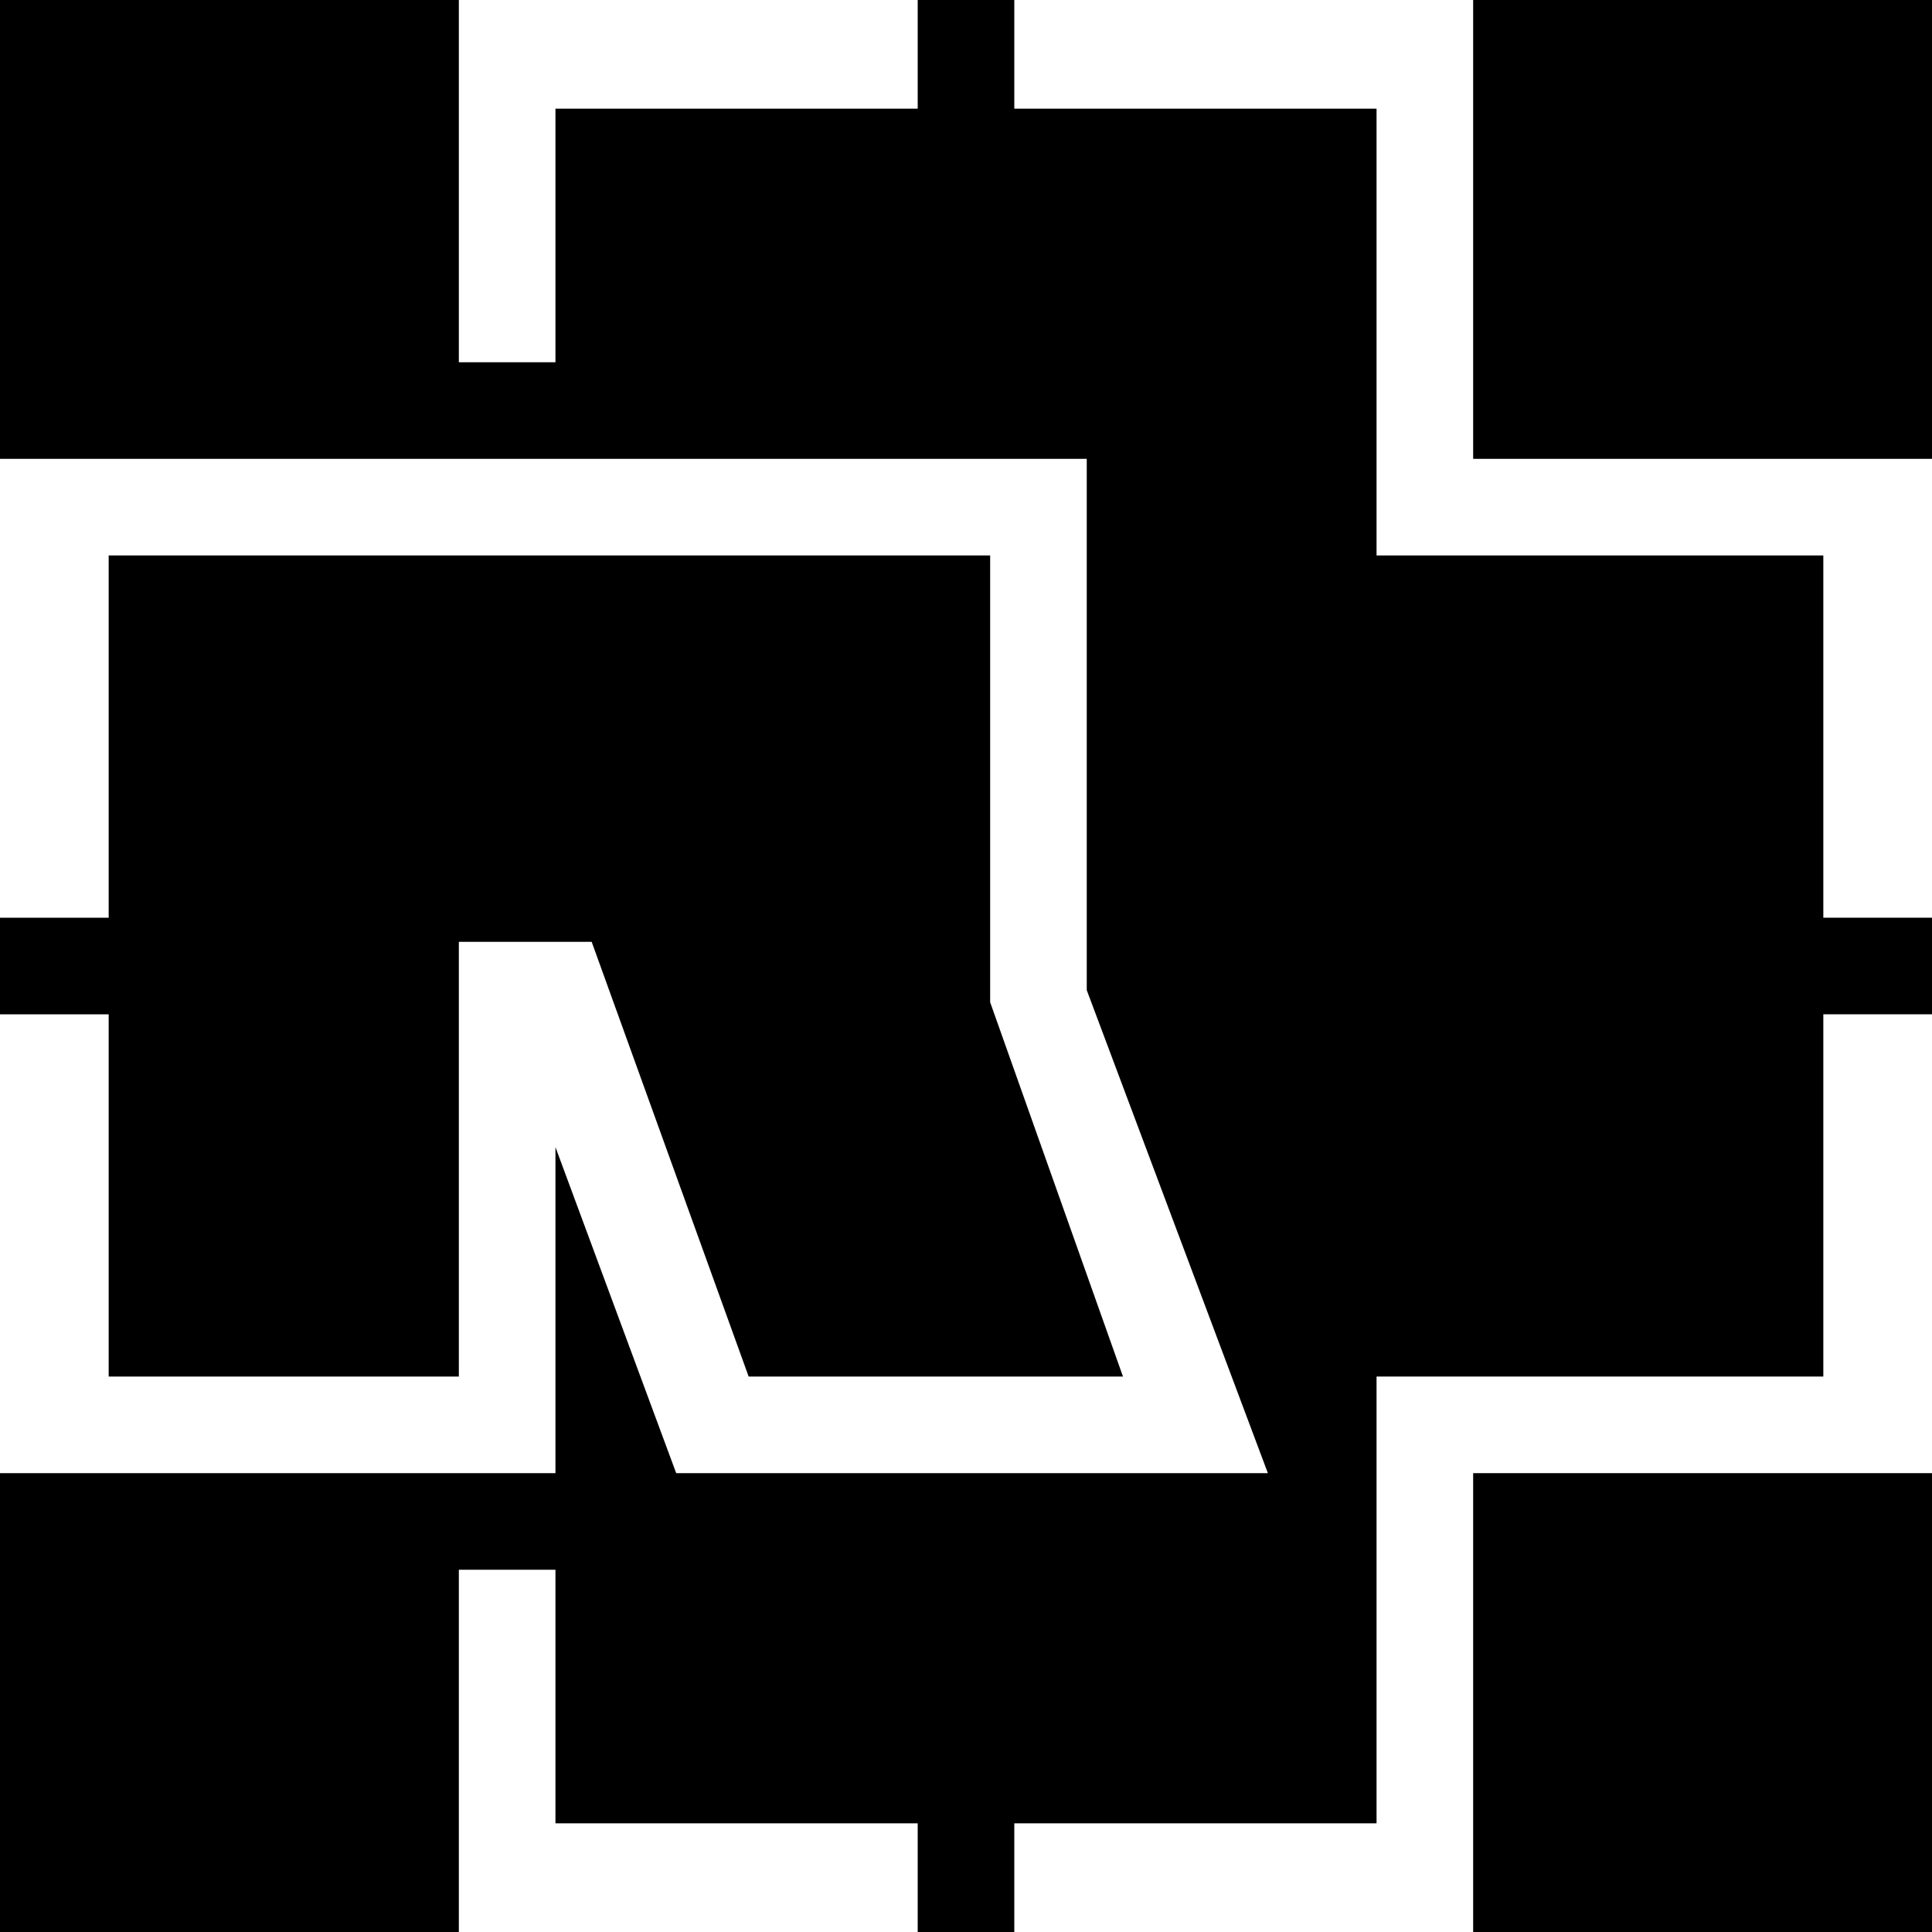
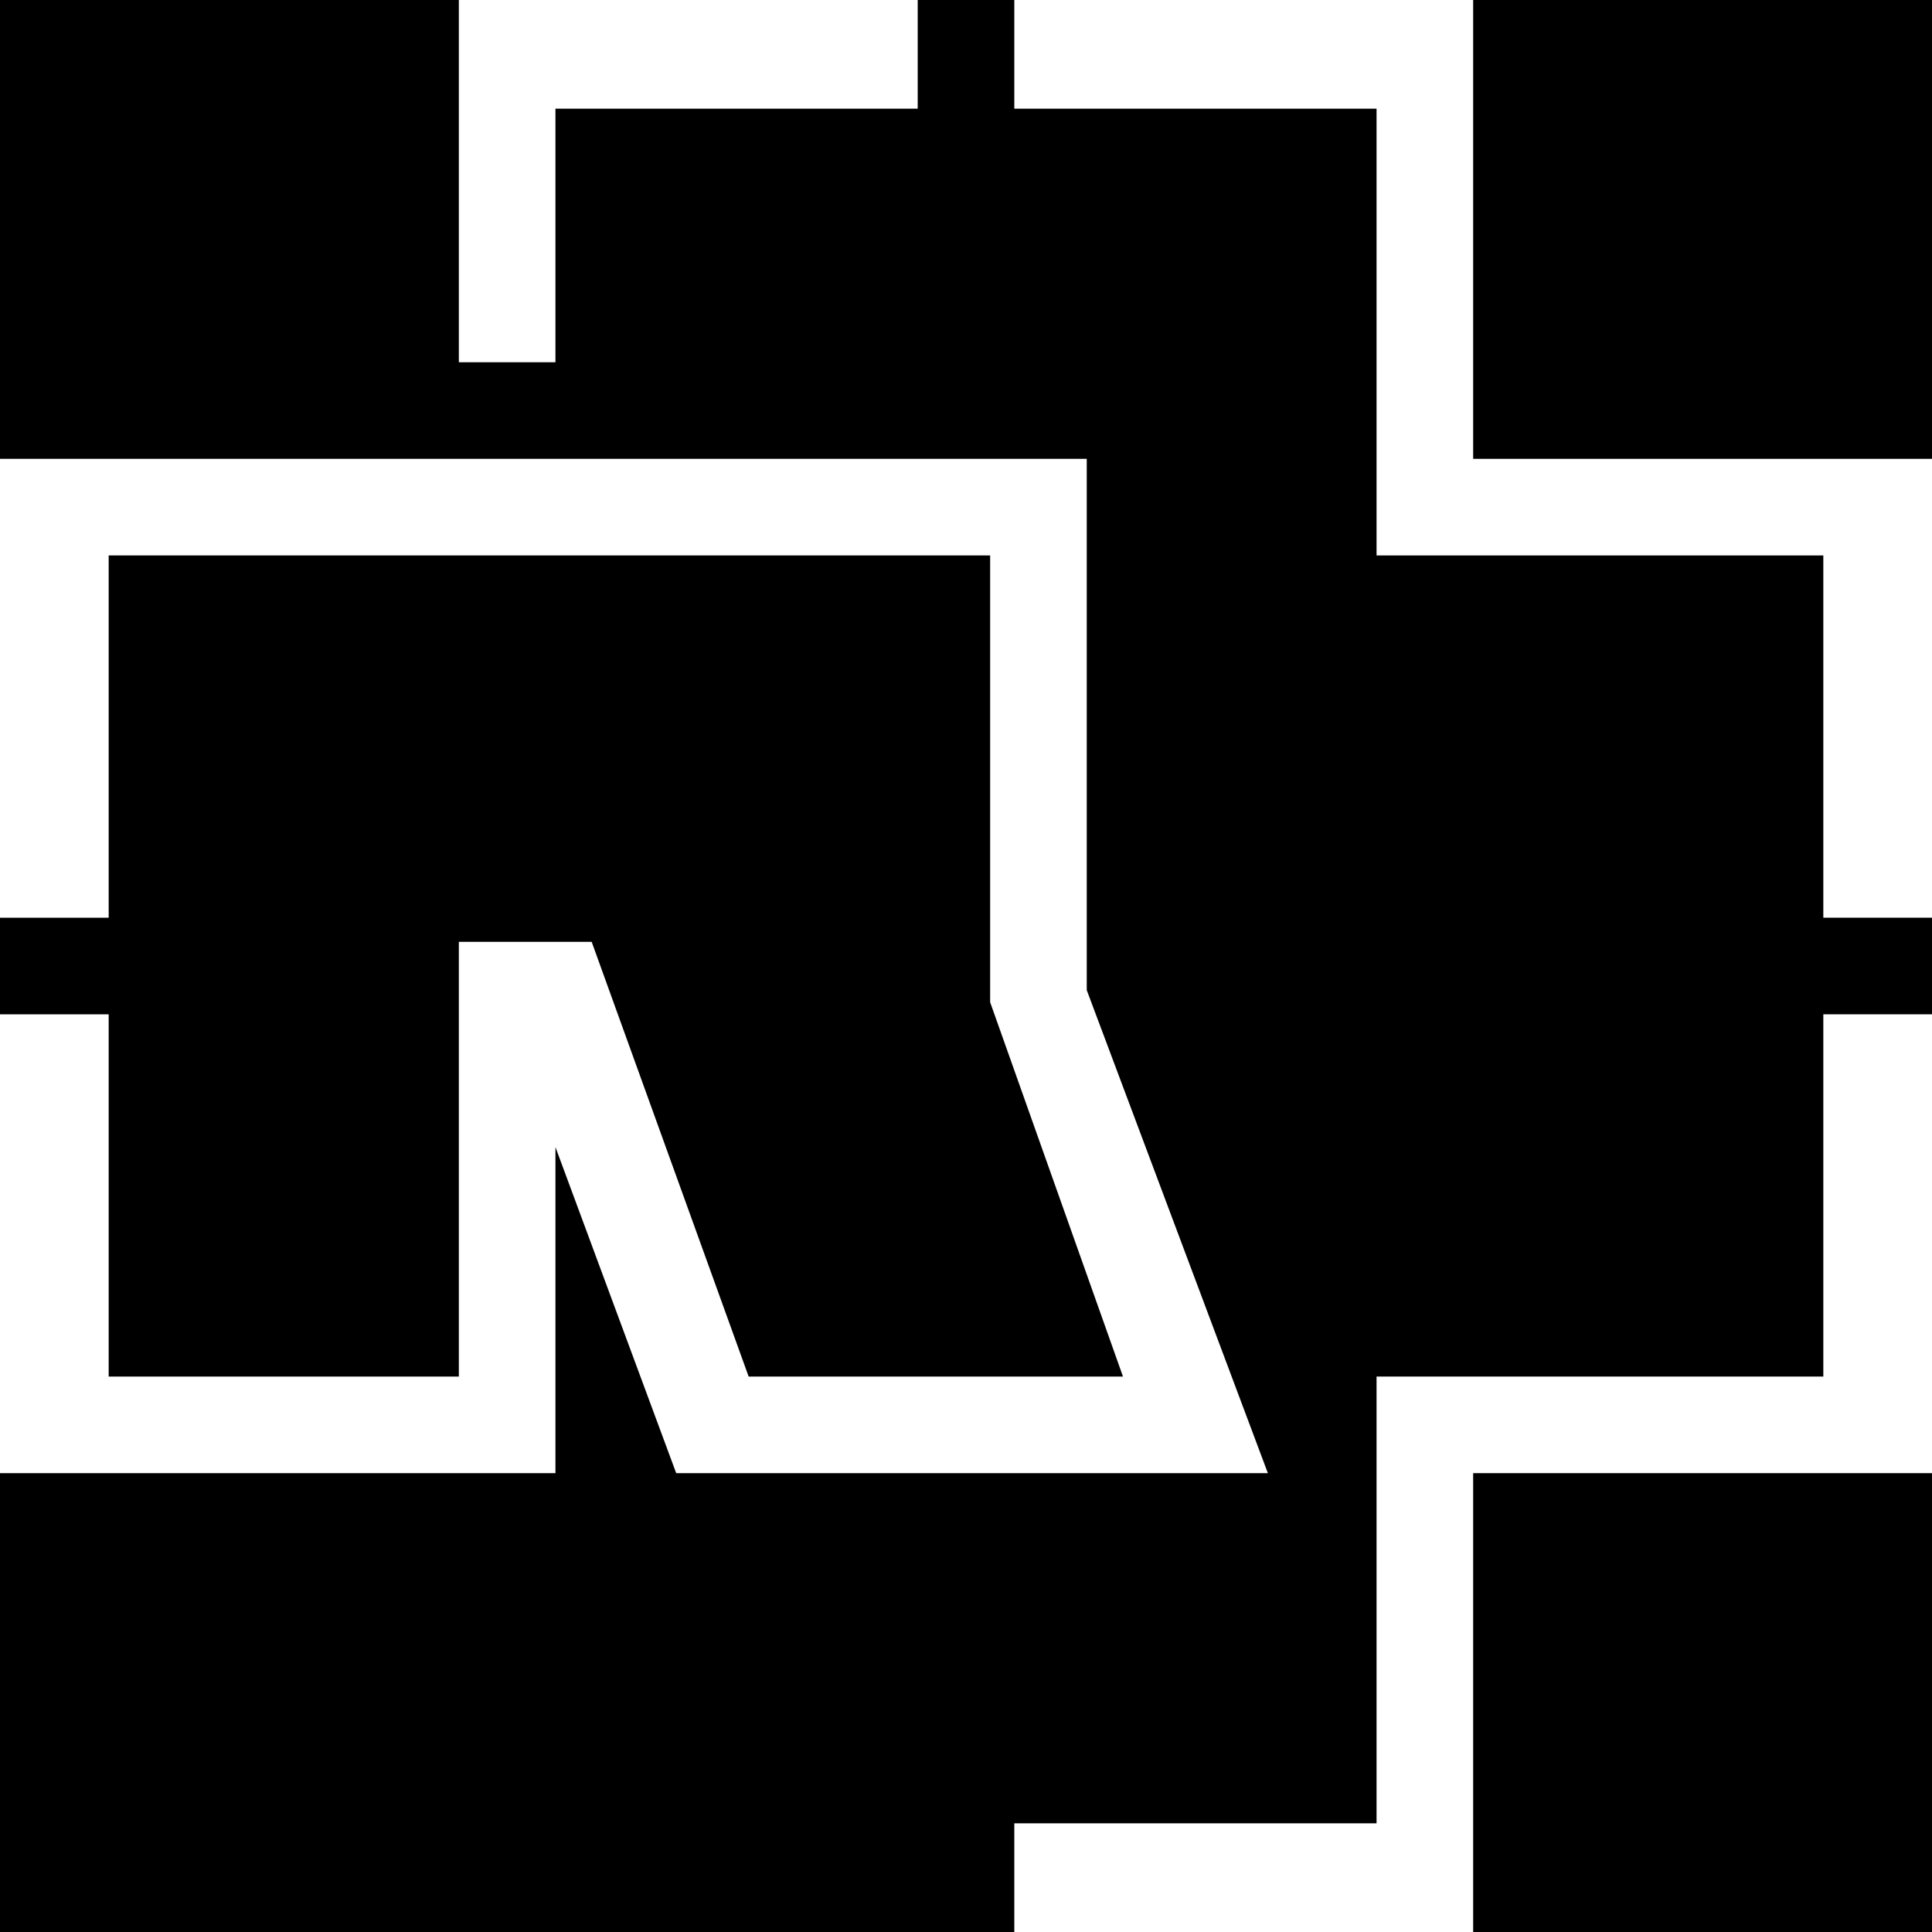
<svg xmlns="http://www.w3.org/2000/svg" width="16px" height="16px" preserveAspectRatio="xMidYMid meet" viewBox="0 0 16 16">
  <rect fill="#000000" width="16" height="16" />
  <polygon fill="#ffffff" points="11.4 0.9 8.4 0.9 8.4 0 12.2 0 12.2 3.8 16 3.8 16 7.6 15.1 7.6 15.1 4.6 11.4 4.6 11.4 0.9" />
  <polygon fill="#ffffff" points="4.6 0.9 4.6 3 3.8 3 3.8 0 7.6 0 7.6 0.9 4.6 0.9" />
  <polygon fill="#ffffff" points="11.4 15.1 8.4 15.1 8.4 16 12.2 16 12.2 12.2 16 12.2 16 8.4 15.1 8.4 15.1 11.4 11.4 11.4 11.4 15.1" />
-   <polygon fill="#ffffff" points="4.6 15.1 4.6 13 3.8 13 3.8 16 7.6 16 7.6 15.1 4.6 15.1" />
  <polygon fill="#ffffff" points="4.6 9.5 4.6 12.2 0 12.2 0 8.4 0.9 8.4 0.9 11.4 3.8 11.4 3.8 7.8 4.9 7.8 6.2 11.4 9.3 11.4 8.2 8.3 8.2 4.6 0.9 4.6 0.9 7.6 0 7.6 0 3.8 9 3.8 9 8.2 10.5 12.2 5.6 12.2 4.6 9.5" />
</svg>